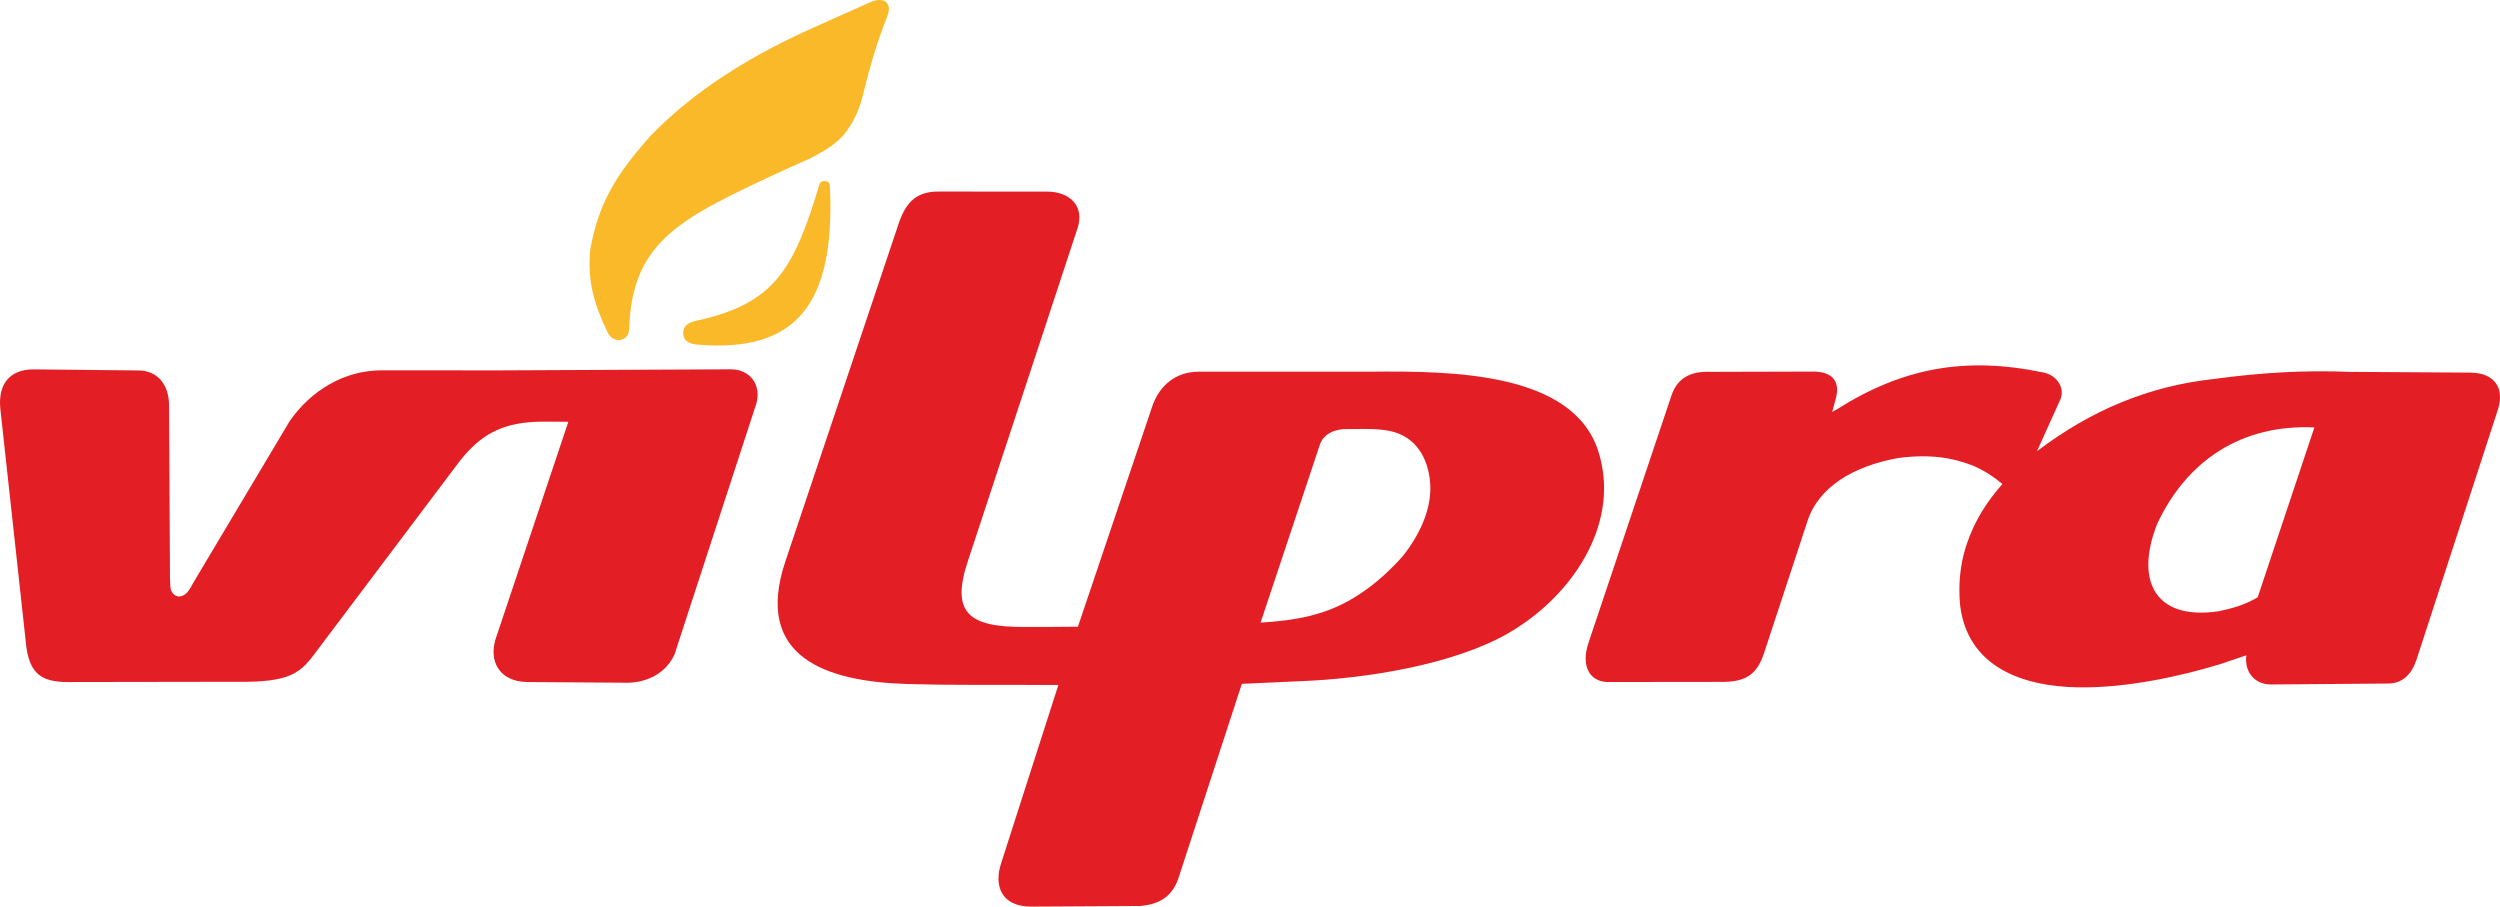
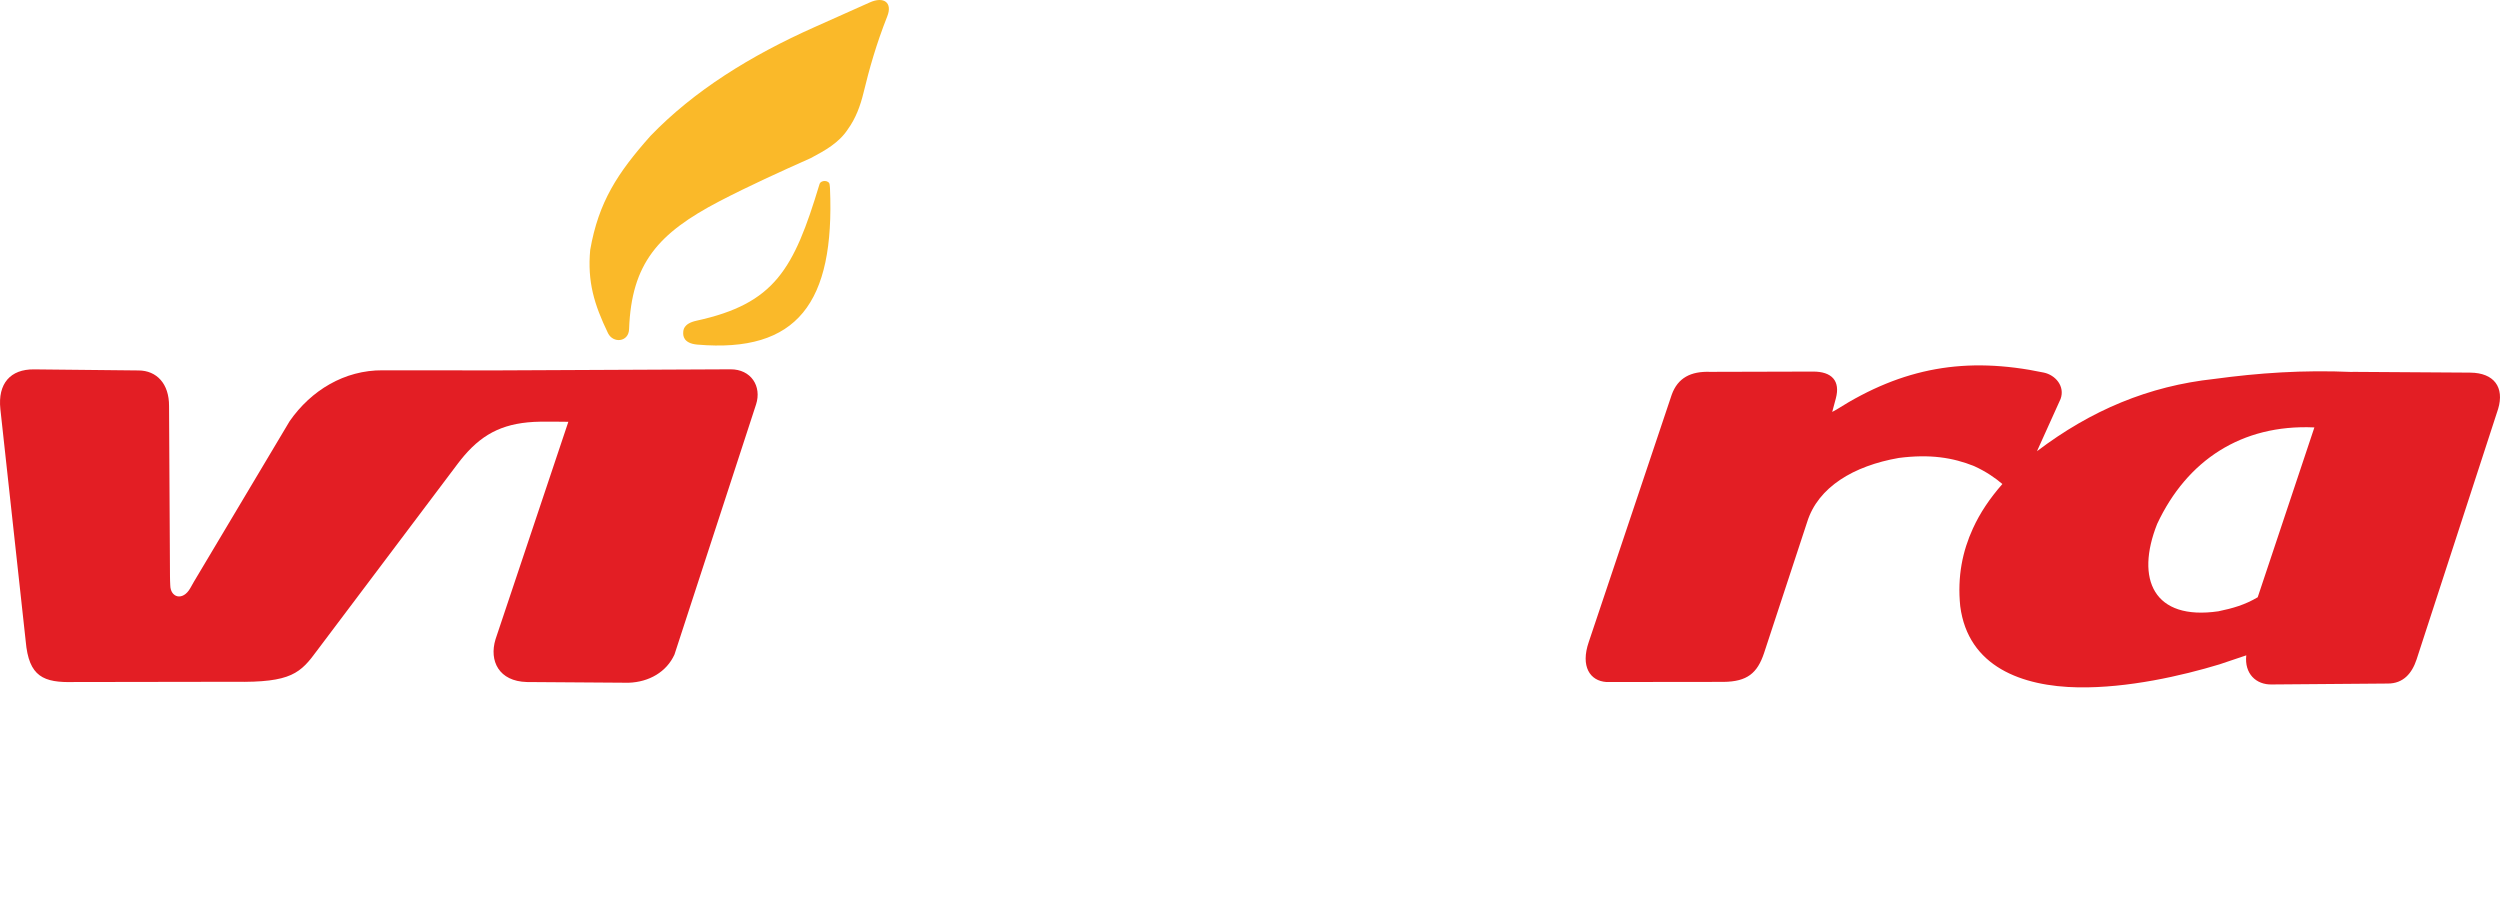
<svg xmlns="http://www.w3.org/2000/svg" xml:space="preserve" width="100mm" height="36.264mm" version="1.1" style="shape-rendering:geometricPrecision; text-rendering:geometricPrecision; image-rendering:optimizeQuality; fill-rule:evenodd; clip-rule:evenodd" viewBox="0 0 9876.54 3581.65">
  <defs>
    <style type="text/css">
   
    .fil1 {fill:#E31E24;fill-rule:nonzero}
    .fil0 {fill:#FAB929;fill-rule:nonzero}
   
  </style>
  </defs>
  <g id="Layer_x0020_1">
    <g id="_2934843639360">
      <path class="fil0" d="M3505.51 63.78c-44.46,112.77 -70.82,206.9 -94.49,304.21 -12.08,49.49 -30.08,99.26 -61.85,143.18 -34.59,52.77 -89.19,83.13 -145.83,113.29 -122.81,54.86 -242.46,108.96 -362.18,171.16 -241.04,126 -346.45,244.91 -355.9,504.38 -1.57,52.15 -63.17,57.1 -83.2,16.41 -54.6,-113.2 -81.96,-202.9 -70.4,-329.24 33.19,-189.52 107.99,-303.76 238.31,-450.42 171.86,-178.21 393.92,-316.36 647.83,-429.55l218.1 -97.48c56.12,-25.34 90.43,1.13 69.6,54.06zm-228.06 665.41c-1.22,-17.83 -35.57,-19.78 -40.24,-0.44 -101.09,334.81 -176.02,470.77 -485.6,538.26 -52.67,11.46 -52.05,38.19 -52.49,46.67 -0.52,10.16 -0.88,42.89 55.94,47.74 394.72,33.79 543.12,-164.73 523.89,-617.59 -0.28,-6.98 -0.8,-7.41 -1.5,-14.64z" />
      <path class="fil1" d="M1511.55 1462.93l429.3 0.36c1.57,-0.08 3.25,-0.08 4.85,0.1l939.86 -4.33c81.63,-0.7 124.49,67.12 101.38,138.6l-322.39 988.24c-31.31,68.8 -100.31,108.68 -181.21,111.41l-401.77 -2.82c-110.46,-2.73 -150.07,-83.18 -123.97,-168.86l287.7 -859.23c-42.62,-0.18 -68.54,-1.16 -111.16,-0.45 -136.47,2.22 -221.71,42.8 -299.88,133.78 -8.03,9.24 -15.96,19.3 -24.27,30.08l-555.82 738.16c-66.78,91.06 -102.06,129.44 -328.3,125.54l-633.9 0.98c-120.17,3.1 -178.11,-20.73 -190.39,-160.91l-100.14 -917.13c-10.85,-101.54 39.96,-158.08 132.8,-157.14l413.24 4.26c71.1,0.35 120.94,52.04 120.35,140.8l3.69 672.37c-0.27,15.46 0.88,23.31 1.06,35.29 0.52,48.79 49.07,63.69 78.7,12.28 4.5,-7.85 9.71,-16.6 14.83,-26.21l378.13 -634.17c84.5,-121.57 216.5,-201.95 367.29,-200.98z" />
      <path class="fil1" d="M9759.26 1472.09l-465.22 -3c-0.42,0.18 -0.8,0.36 -1.22,0.45 -195.87,-8.55 -370.2,3.87 -544.62,27.44 -259.57,27.96 -486.92,123.52 -700.87,285.57l93.25 -206.45c18.26,-50.26 -20.55,-94.66 -66.42,-104.19 -308.54,-64.74 -556.8,-19.85 -819.1,146.28l-16.68 9.18 14.48 -54.06c17.99,-68.03 -15.35,-105.89 -91.15,-105.36l-405.65 1.08c-75.87,-2.82 -127.67,23.38 -151.75,90.33l-327.84 977.27c-33.09,96.27 5.03,153.43 69.7,157.76l462.99 -0.52c92.83,-1.05 133.39,-34.06 159.96,-114l170.36 -517.89c42.96,-137.62 183.34,-221.7 362.07,-252.86 122.19,-15.71 212.98,-1.68 297.16,32.11 47.37,21.53 85.66,48.09 111.87,70.95 -50.29,57.52 -88.24,114.06 -116.27,175.39 -41.05,89.45 -62.05,189.51 -50.22,307.21 31.06,239.44 244.14,316.99 466.09,320.69 195.97,3.17 409.72,-45.87 557.88,-90.79l106.13 -35.73c-7.95,71.72 38.19,117.09 102,115.06l457.01 -3.62c61.22,0.25 95.54,-40.24 113.72,-94.93l322.19 -989.91c25.68,-85.66 -16.24,-142.66 -109.84,-143.46zm-839.91 887.48c-51.09,30.36 -99.54,43.83 -155.2,55.42 -255.94,37.31 -328.72,-126.52 -242.08,-344.98 117.61,-251.54 333.95,-393.84 618.91,-381.48l2.28 0.17 -223.91 670.87z" />
-       <path class="fil1" d="M6314.29 1782.63c-99.61,-312.06 -575.85,-317.72 -903,-314.26l-675.54 0c-93.97,0.28 -153.89,57.17 -181.31,130.22l-296.01 877.31c-71.56,1.25 -133.83,0.7 -208.38,0.98 -220.48,0.98 -296.88,-52.32 -224.91,-264.67l431.78 -1310.6c28.96,-87.63 -31.03,-144.42 -119.79,-144.62l-428.18 -0.26c-84.08,-0.44 -126.42,37.24 -155.88,118.22l-449.69 1340.96c-128.82,381.66 162.05,477.12 481.8,486.37 86.1,2.48 176.19,3.38 262.12,3.38l334.01 0.18 -226.13 704.31c-28.83,86.38 -2.02,171.51 119.02,171.51l430.73 -2.48c65.3,-5.72 121.67,-29.91 148.93,-104.71l252.15 -772.88 271.99 -12.36c277.58,-15.43 620.85,-79.05 819.9,-211.9 230.18,-149.2 403.19,-422.97 316.39,-694.7zm-774.2 416.6c-67.92,75.43 -131.35,126.42 -196.12,165.09 -108.07,64.47 -220.03,86.63 -364.01,95.46l233.89 -701.86c14.9,-46.49 64.67,-64.67 110.81,-62.82 81.43,-0.59 150.78,-4.05 206.17,20.14 85.23,37.04 117.07,126.24 119.82,204.85 3.43,97.23 -45,197.37 -110.57,279.15z" />
    </g>
  </g>
</svg>